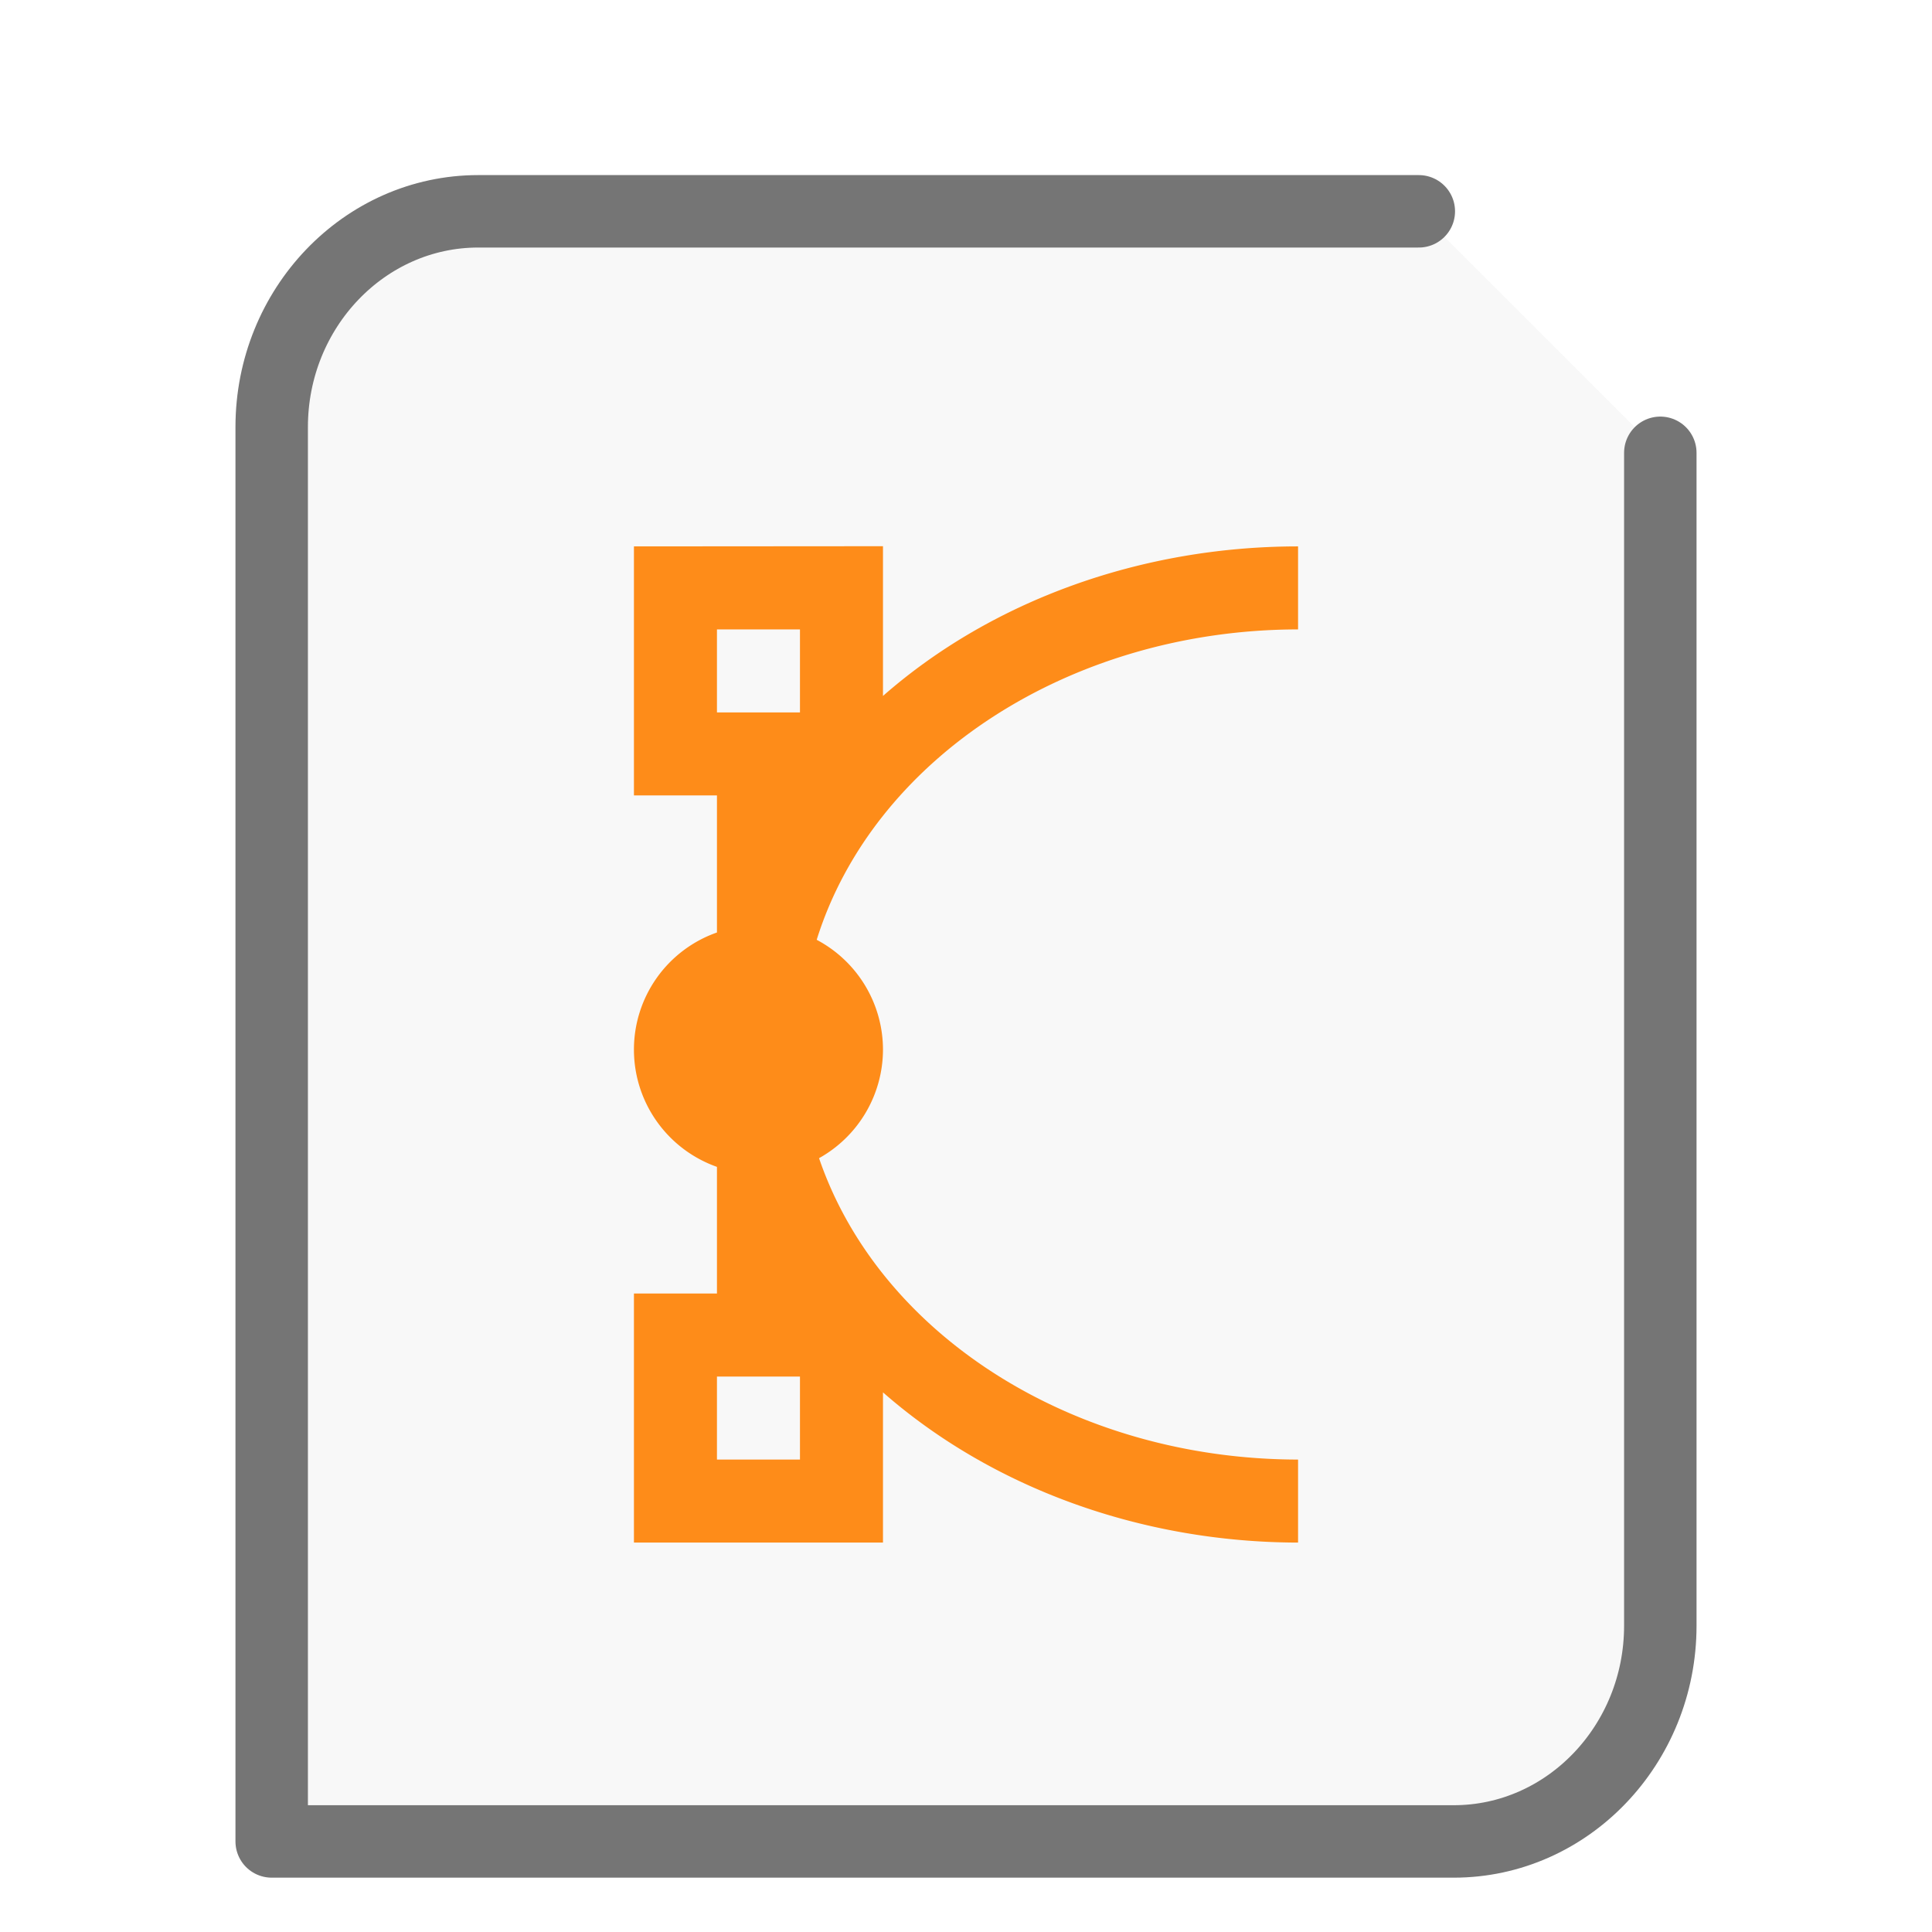
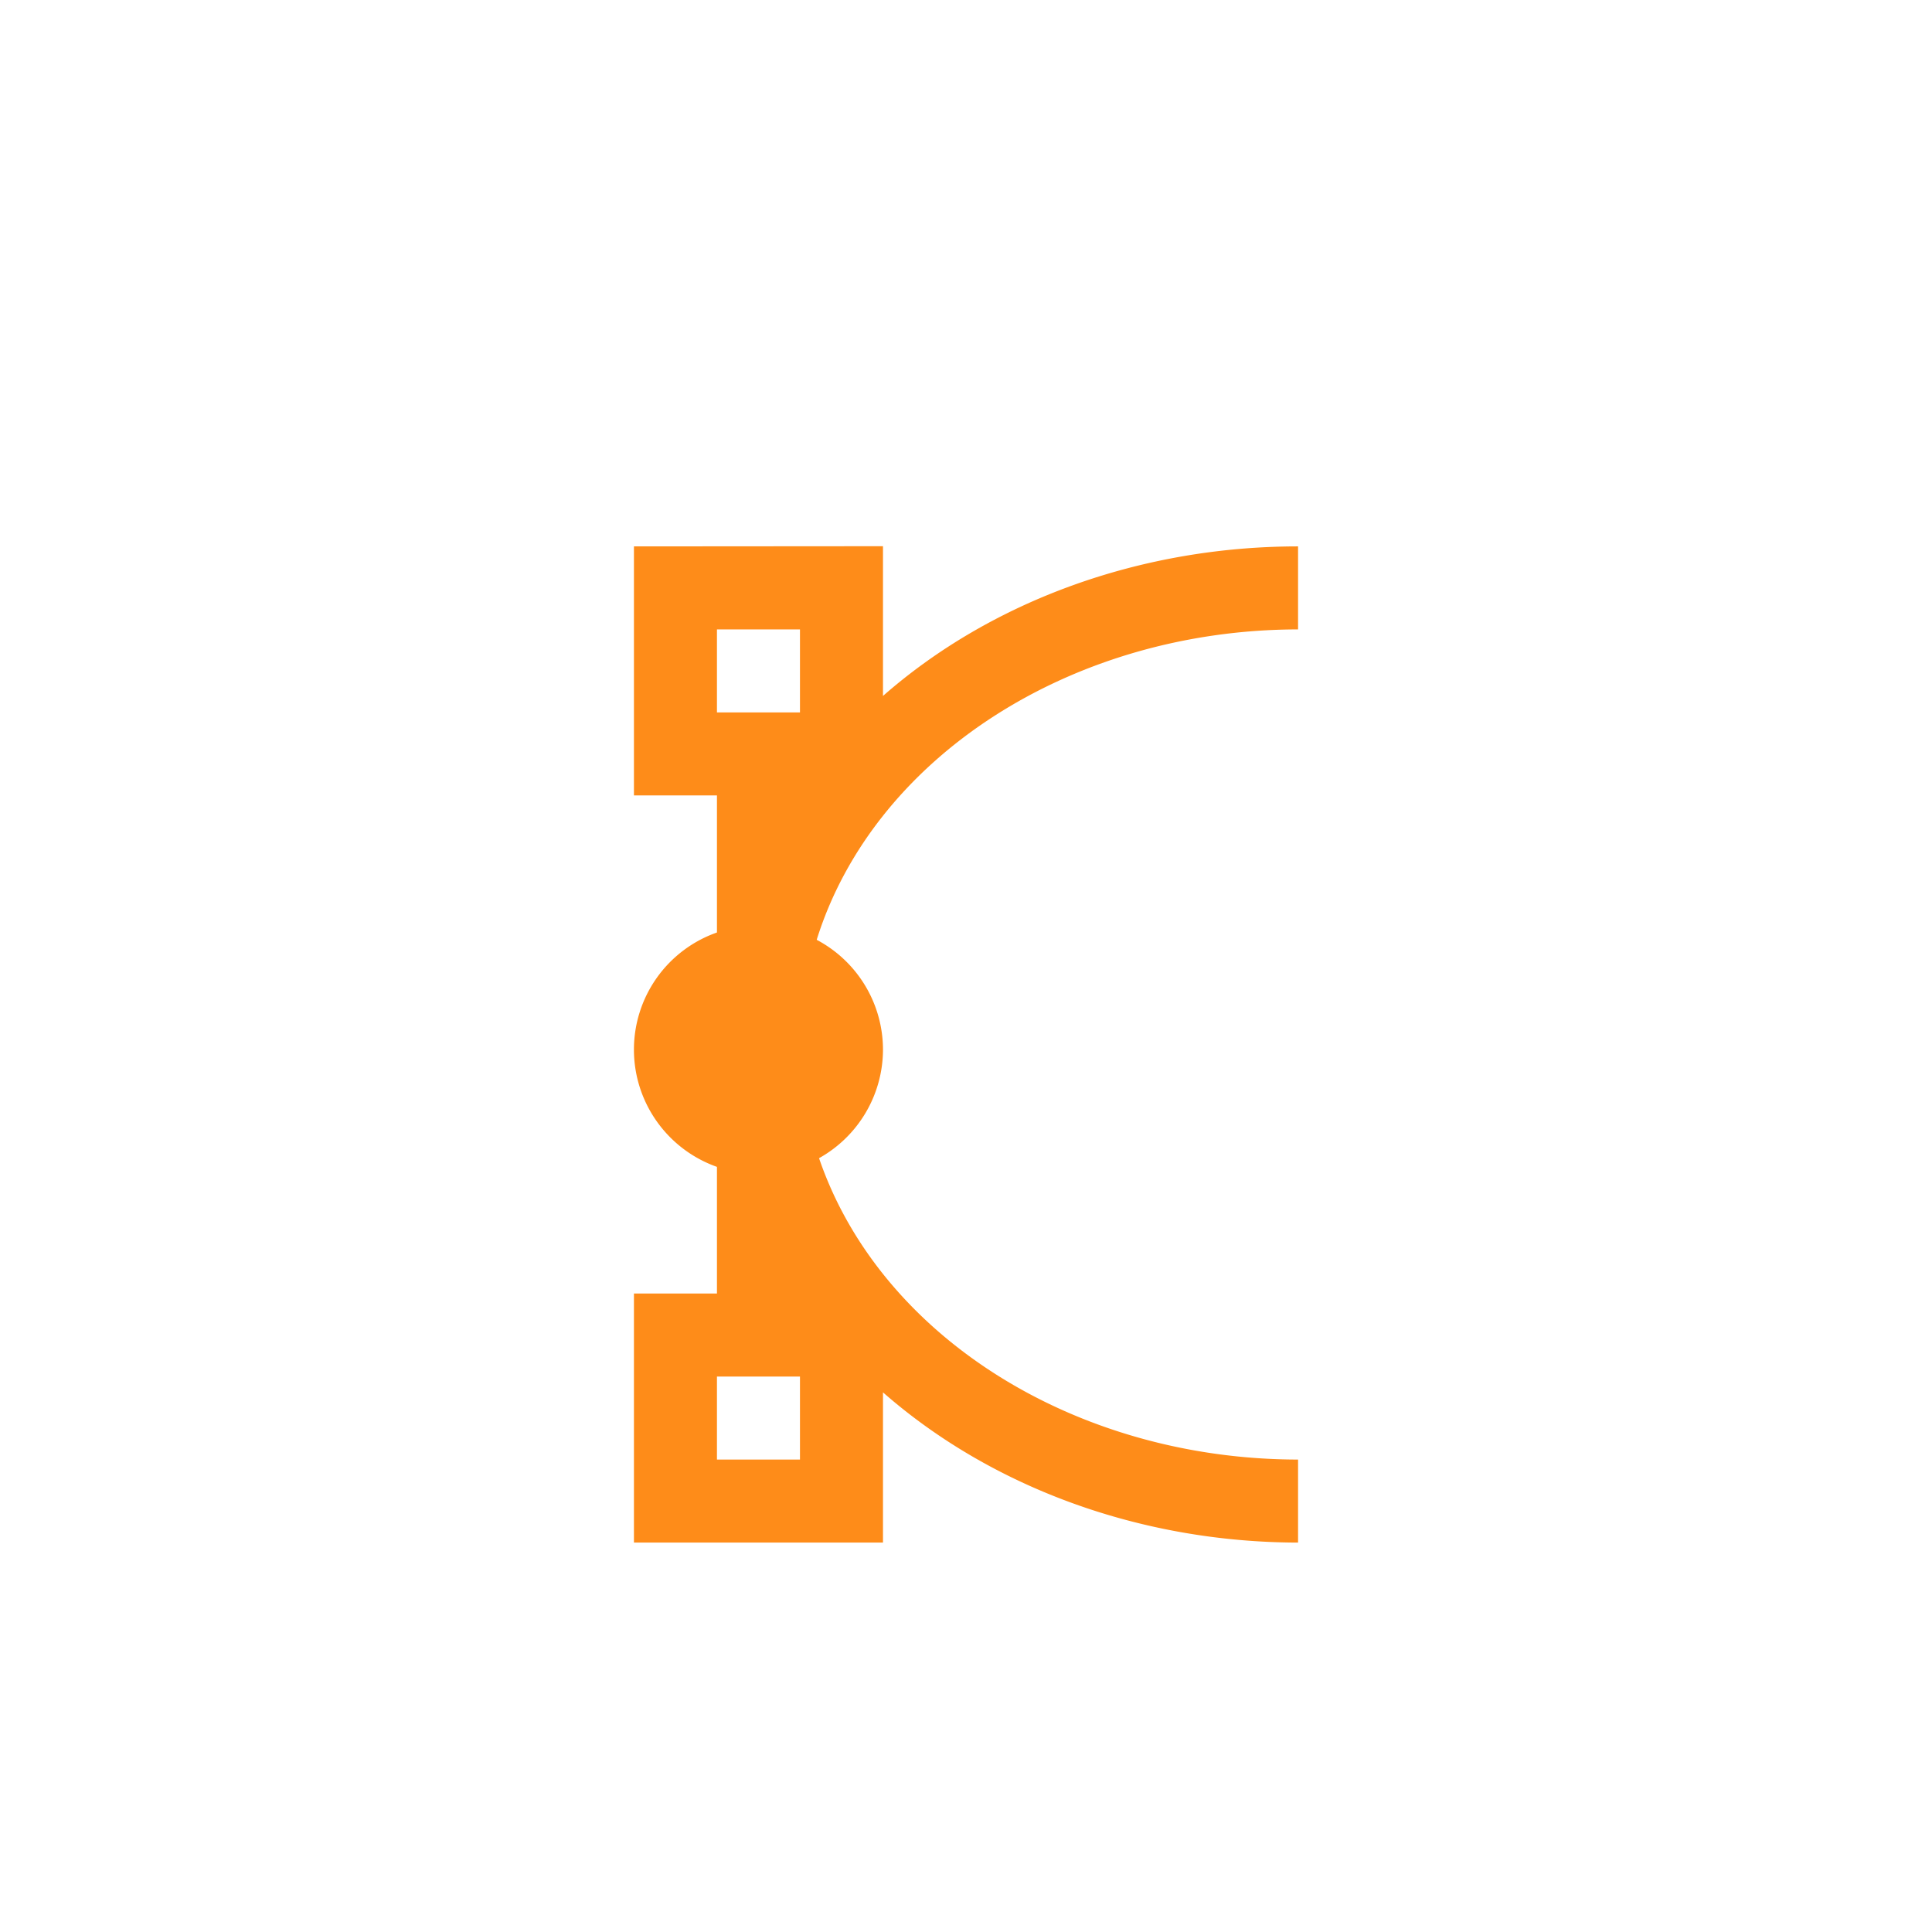
<svg xmlns="http://www.w3.org/2000/svg" height="32" width="32">
-   <path d="M23.5 3.5H7.921C6.036 3.5 4.5 5.104 4.5 7.073V30.5h19.579c1.885 0 3.421-1.604 3.421-3.573V7.5" fill="#757575" stroke="#757575" stroke-linecap="round" stroke-linejoin="round" stroke-width="1.2" fill-opacity=".05" />
  <g transform="scale(1 1) translate(5 6.3)" id="g2522">
    <path d="M5.5 2.75v4.125h1.375v2.27a2.055 2.055 0 0 0-1.375 1.94c0 .872.55 1.65 1.375 1.942v2.098H5.5v4.125h4.125v-2.488c1.809 1.586 4.285 2.484 6.875 2.488v-1.375c-3.688-.004-6.926-2.04-7.934-4.992a2.063 2.063 0 0 0 1.059-1.797 2.06 2.06 0 0 0-1.098-1.82c.946-3.024 4.223-5.137 7.973-5.141V2.75c-2.586 0-5.066.89-6.875 2.477v-2.48zm1.375 1.375H8.25V5.5H6.875zm0 12.375H8.25v1.375H6.875zm0 0" fill="#FE8C19" />
  </g>
</svg>